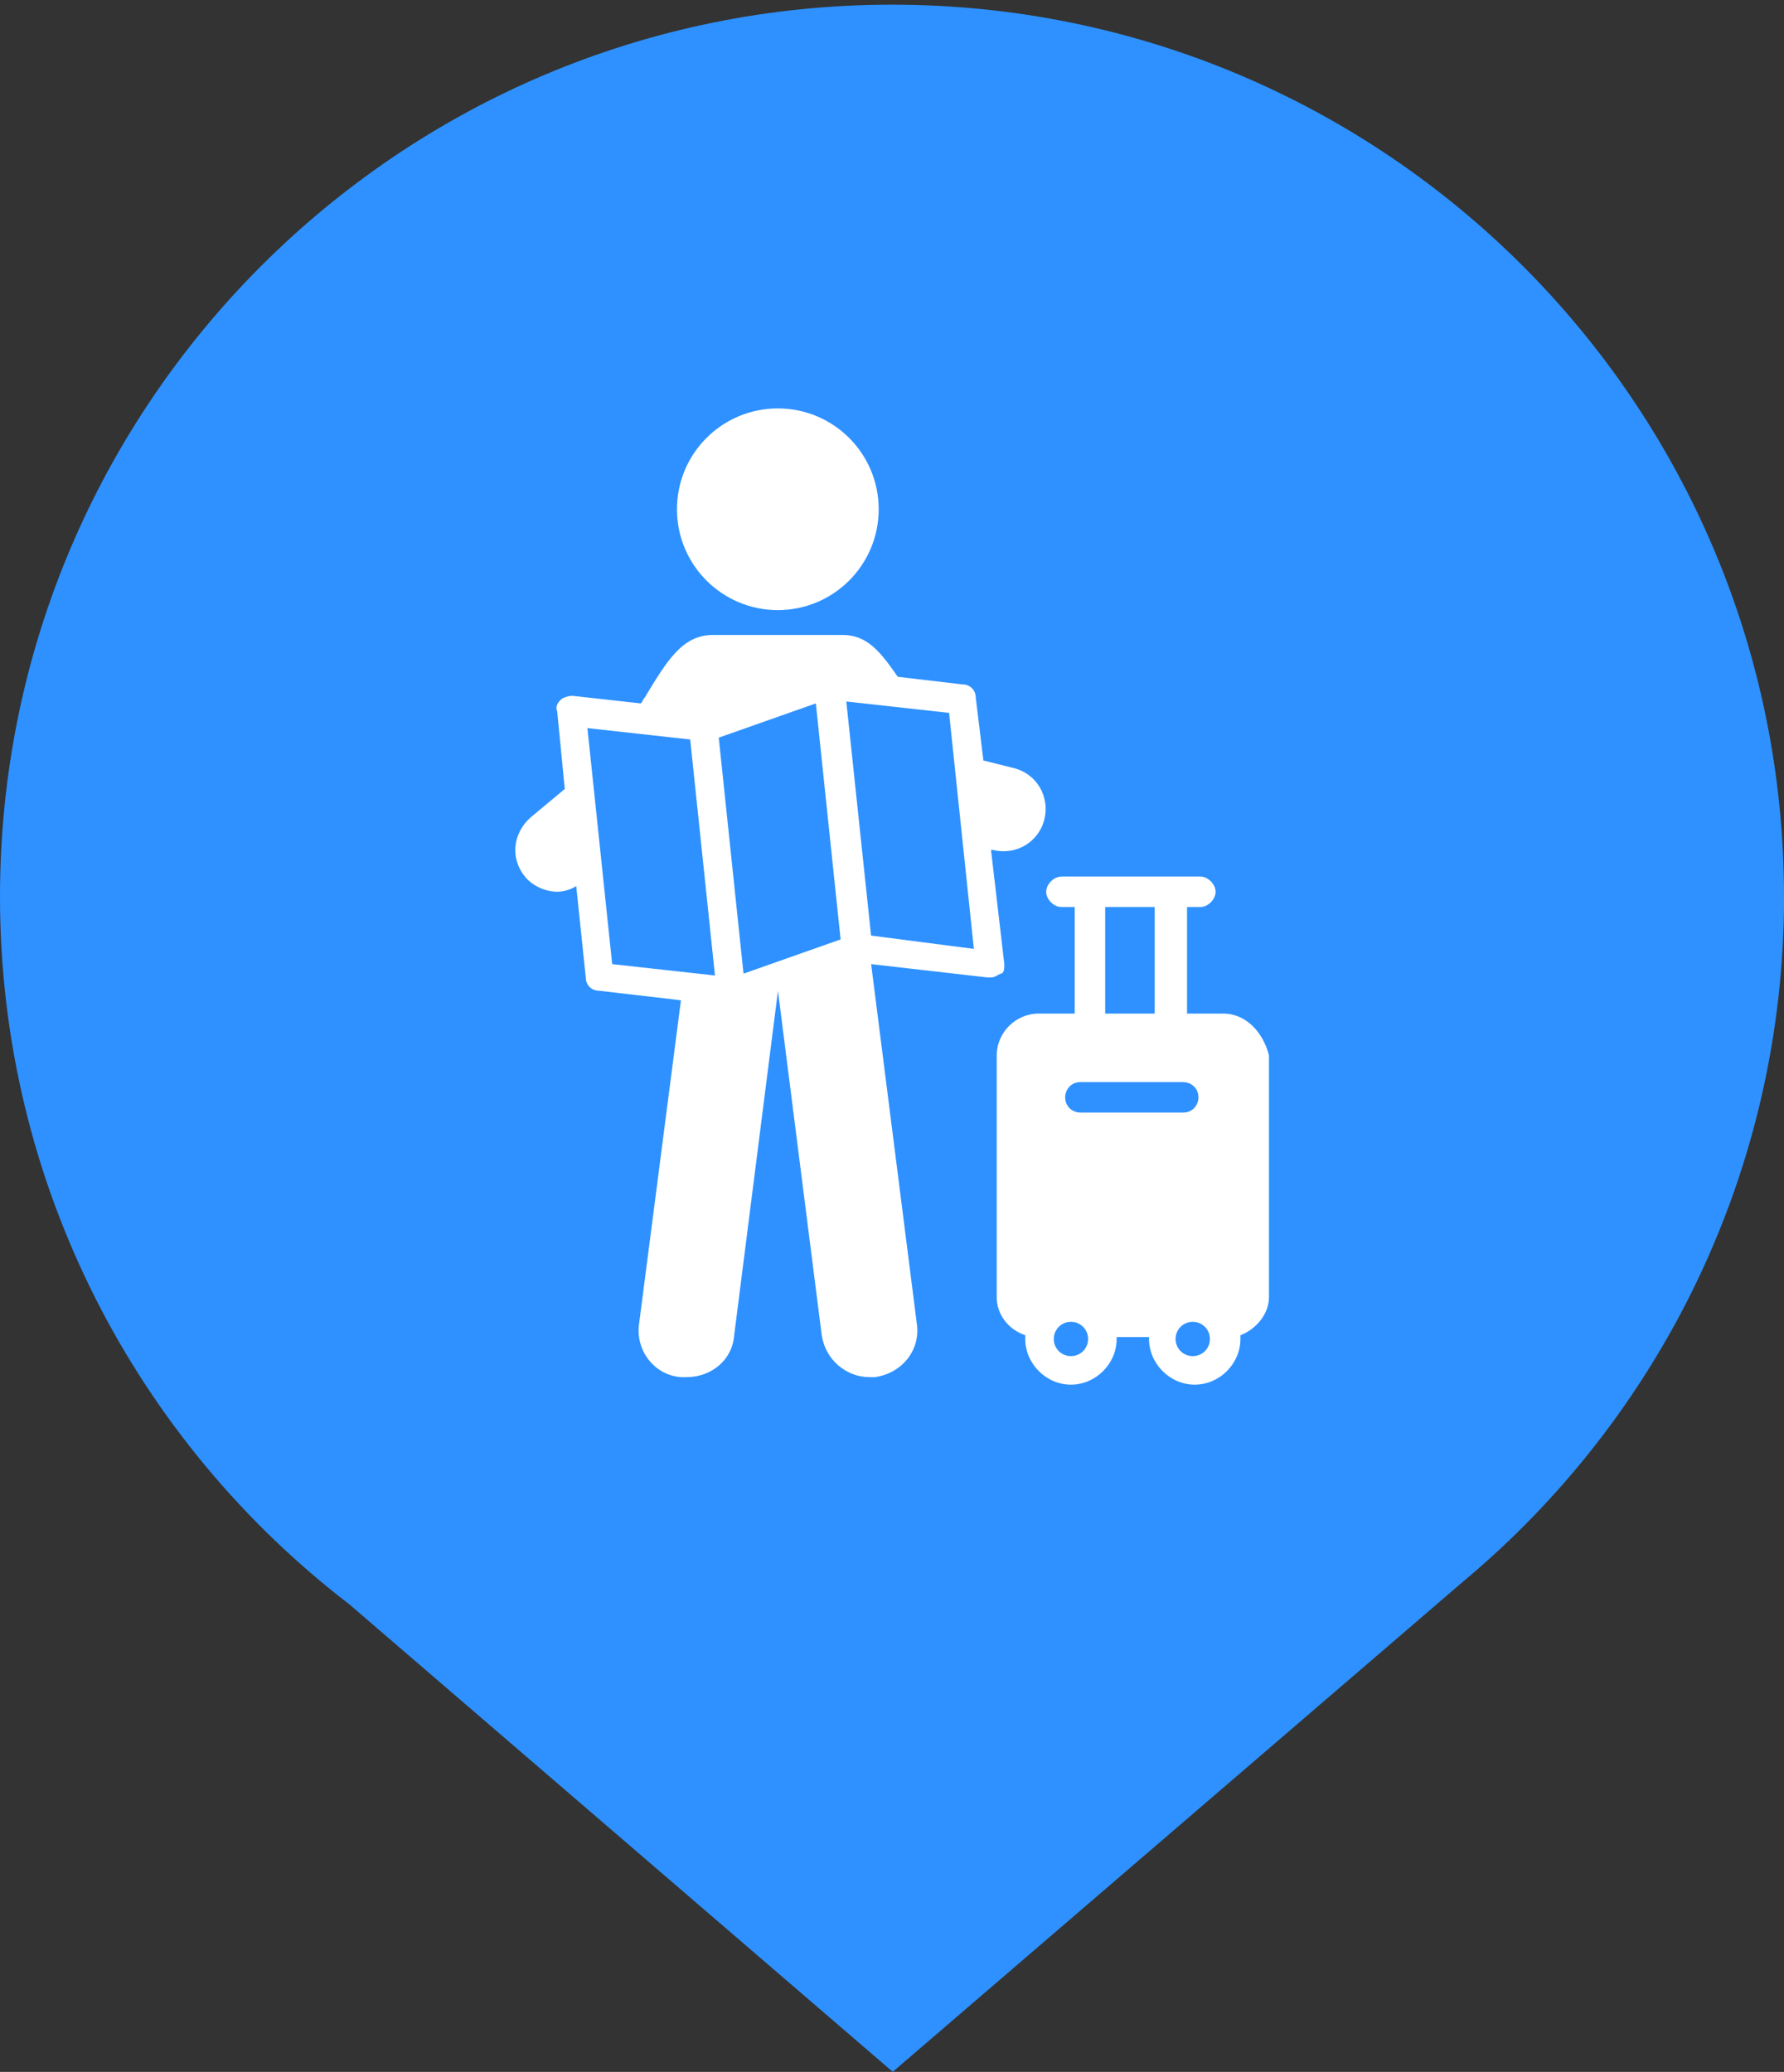
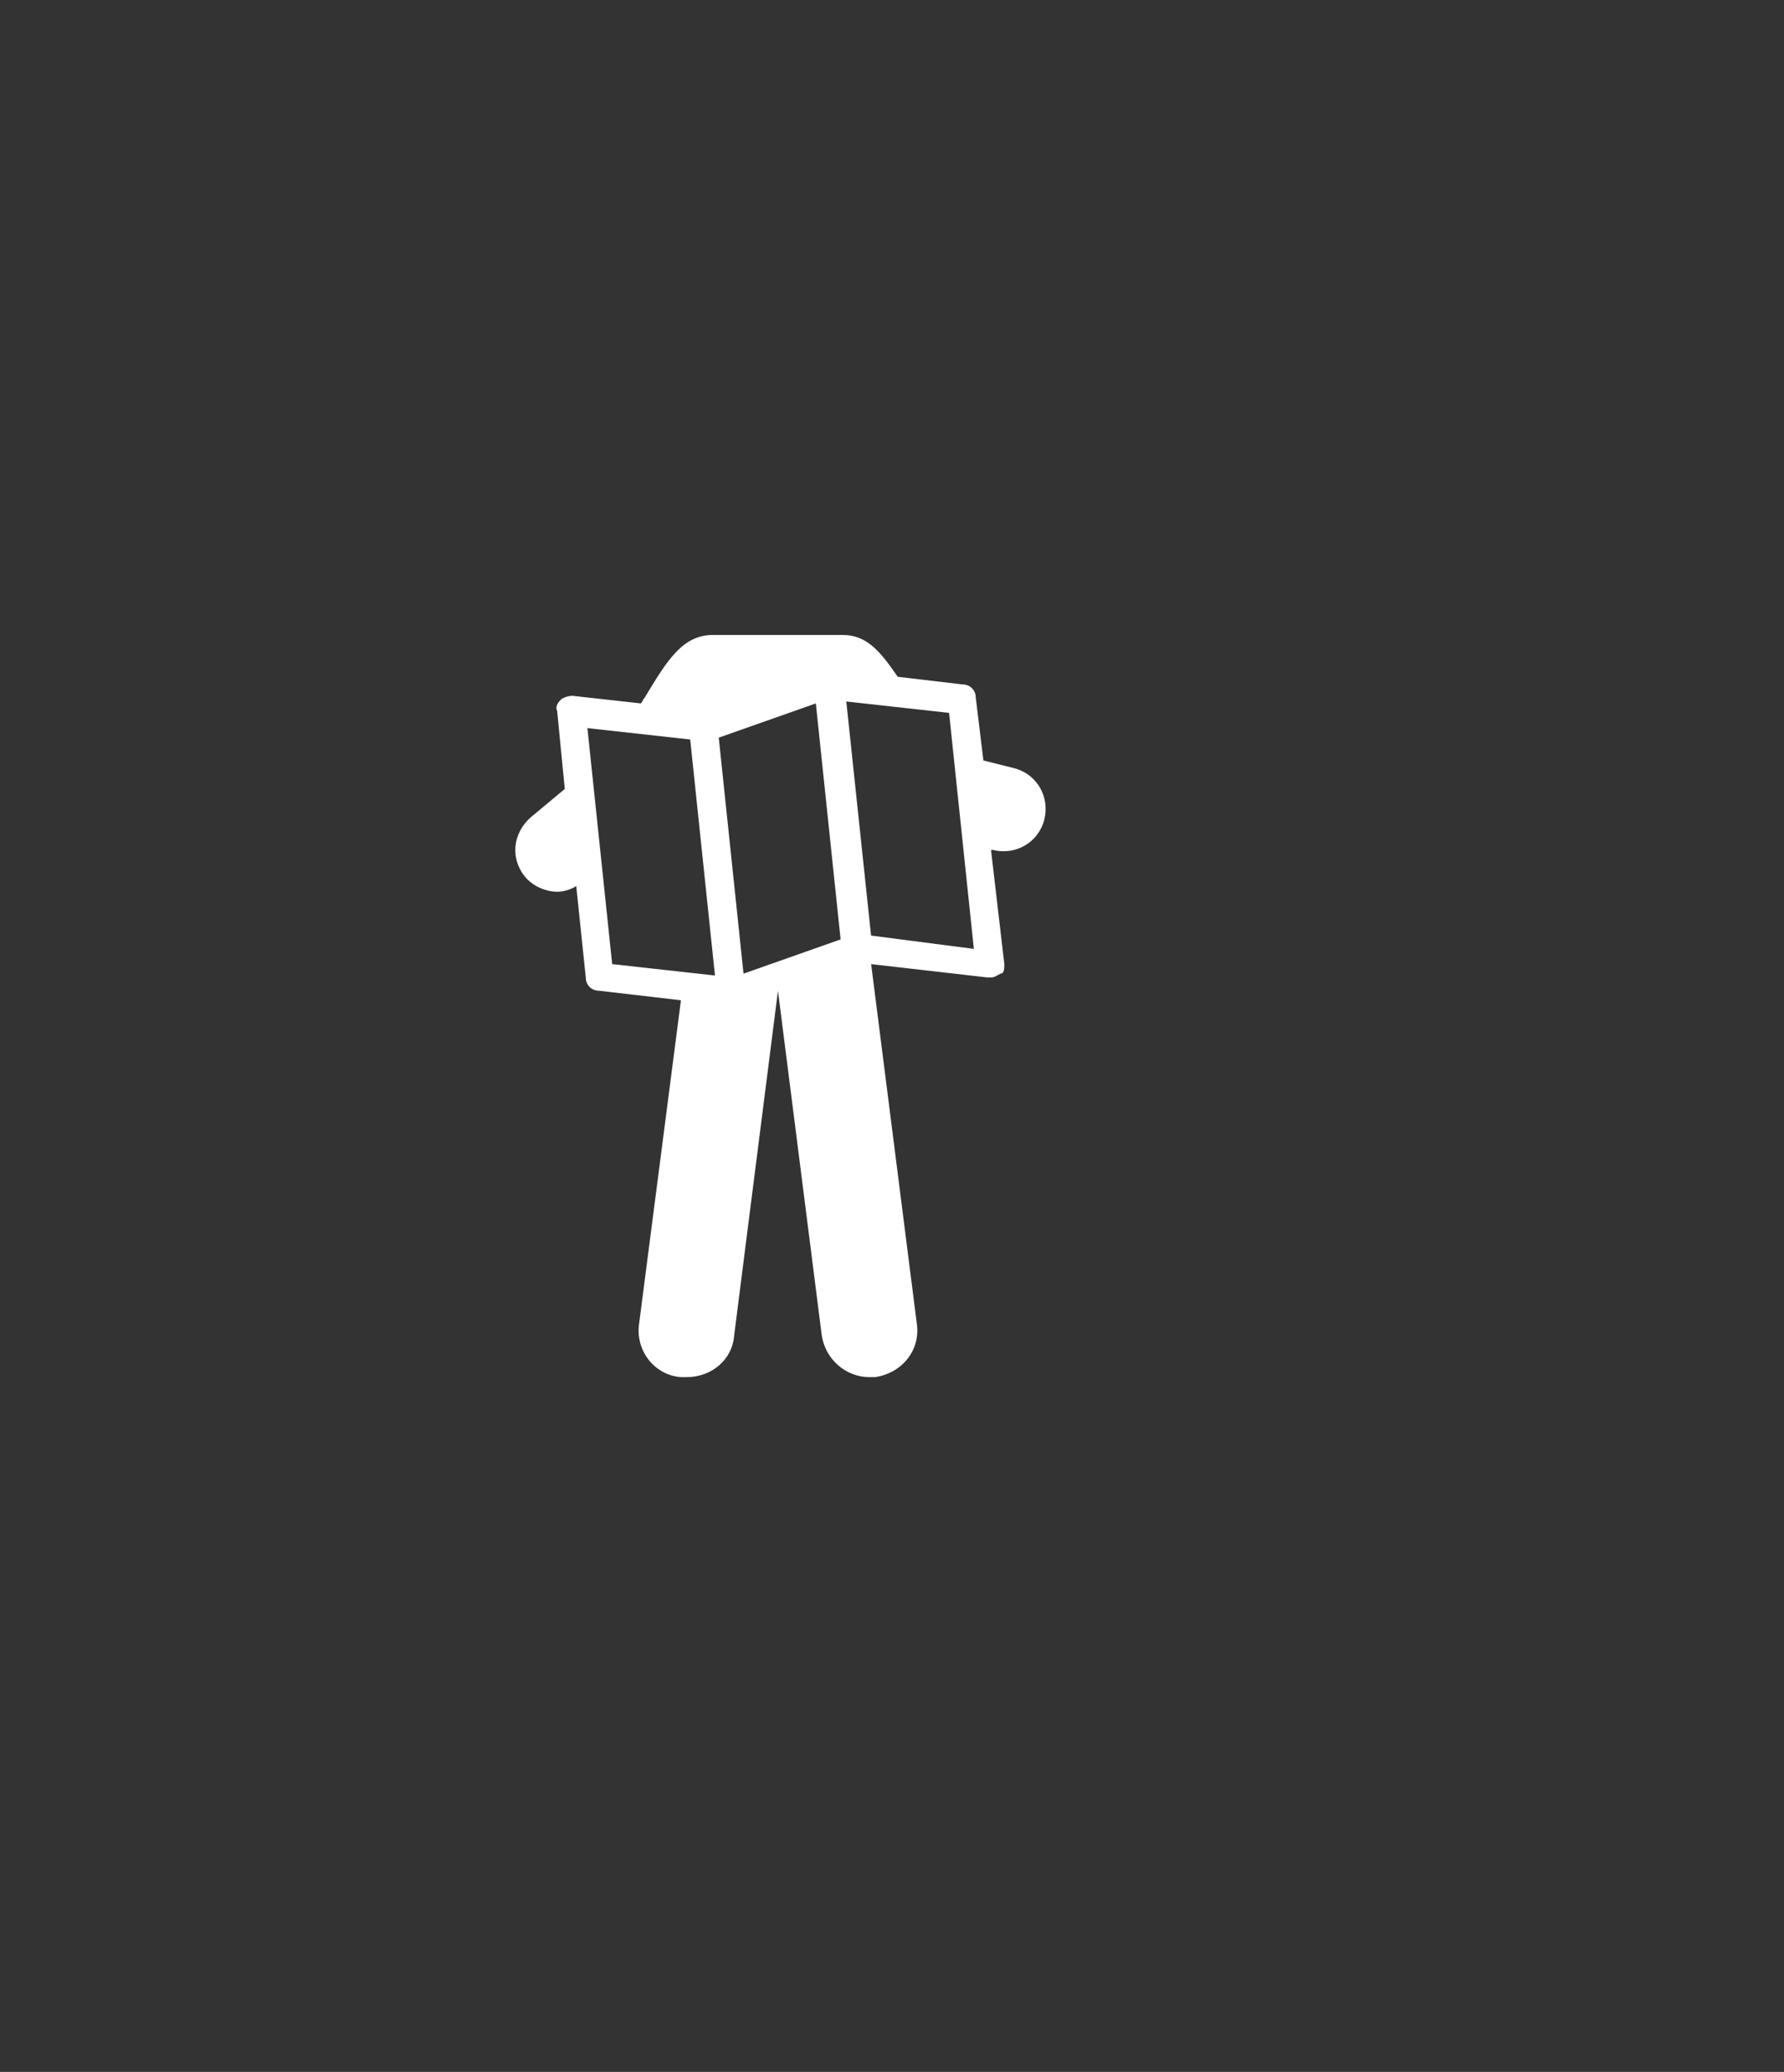
<svg xmlns="http://www.w3.org/2000/svg" id="a" viewBox="0 0 260 302">
  <rect x="0" y="0" width="260" height="302" fill="#333333" stroke="none" />
-   <path d="M260,130.68C260,58.88,201.8.68,130,.68S0,58.88,0,130.68c0,42.09,20.01,79.51,51.03,103.26h-.01s79.09,68.05,79.09,68.05l83.09-71.43h0c28.6-23.85,46.81-59.74,46.81-99.89Z" fill="#2e91ff" />
-   <path d="M178.27,147.74h-5.27v-15.53h1.94c1.11,0,2.22-1.11,2.22-2.22s-1.11-2.22-2.22-2.22h-20.25c-1.11,0-2.22,1.11-2.22,2.22s1.11,2.22,2.22,2.22h1.94s0,15.53,0,15.53h-5.27c-3.33,0-6.1,2.77-6.1,6.1v35.23c0,2.5,1.66,4.72,4.16,5.55v.55c0,3.61,3.05,6.66,6.66,6.66s6.66-3.05,6.66-6.66v-.28h4.72v.28c0,3.61,3.05,6.66,6.66,6.66s6.66-3.05,6.66-6.66v-.55c2.22-.83,4.16-3.05,4.16-5.55v-35.23c-.83-3.33-3.33-6.1-6.66-6.1h0ZM161.07,132.21h7.21v15.53h-7.21v-15.53ZM156.08,197.67c-1.39,0-2.5-1.11-2.5-2.5s1.11-2.5,2.5-2.5,2.5,1.11,2.5,2.5c0,1.39-1.11,2.5-2.5,2.5ZM157.46,162.17c-1.11,0-2.22-.83-2.22-2.22,0-1.11.83-2.22,2.22-2.22h14.98c1.11,0,2.22.83,2.22,2.22,0,1.11-.83,2.22-2.22,2.22h-14.98ZM173.83,197.67c-1.39,0-2.5-1.11-2.5-2.5s1.11-2.5,2.5-2.5,2.5,1.11,2.5,2.5-1.11,2.5-2.5,2.5Z" fill="#fff" />
-   <path d="M128.06,74.23c0,8.12-6.58,14.7-14.7,14.7s-14.7-6.58-14.7-14.7,6.58-14.7,14.7-14.7,14.7,6.58,14.7,14.7Z" fill="#fff" />
  <path d="M146.37,140.53l-1.94-16.64h.28c3.33.83,6.66-1.11,7.49-4.44.83-3.33-1.11-6.66-4.44-7.49l-4.44-1.11-1.11-9.15c0-1.11-.83-1.94-1.94-1.94l-9.43-1.11c-2.5-3.61-4.44-6.1-8.04-6.1h-18.86c-4.44,0-6.66,3.61-9.99,9.15-.28.28-.28.55-.55.83l-9.99-1.11c-.55,0-1.39.28-1.66.55-.55.55-.83,1.11-.55,1.66l1.11,11.37-4.99,4.16c-2.5,2.22-3.05,5.83-.83,8.6,1.11,1.39,3.05,2.22,4.72,2.22.83,0,1.94-.28,2.77-.83l1.39,13.32c0,1.11.83,1.94,1.94,1.94l11.93,1.39-6.1,47.16c-.55,3.88,2.22,7.49,6.1,7.77h.83c3.61,0,6.66-2.5,6.93-6.1l6.38-50.21,6.38,50.21c.55,3.61,3.61,6.1,6.93,6.1h.83c3.88-.55,6.66-3.88,6.1-7.77l-6.66-52.43,16.92,1.94h.55c.55,0,.83-.28,1.39-.55.55,0,.55-.83.55-1.39h0ZM89.22,140.53l-3.61-34.4,14.98,1.66,3.61,34.4-14.98-1.66ZM108.36,141.92l-3.61-34.4,14.15-4.99,3.61,34.4-14.15,4.99ZM126.95,136.37l-3.61-34.12,14.98,1.66,3.61,34.4-14.98-1.94Z" fill="#fff" />
</svg>